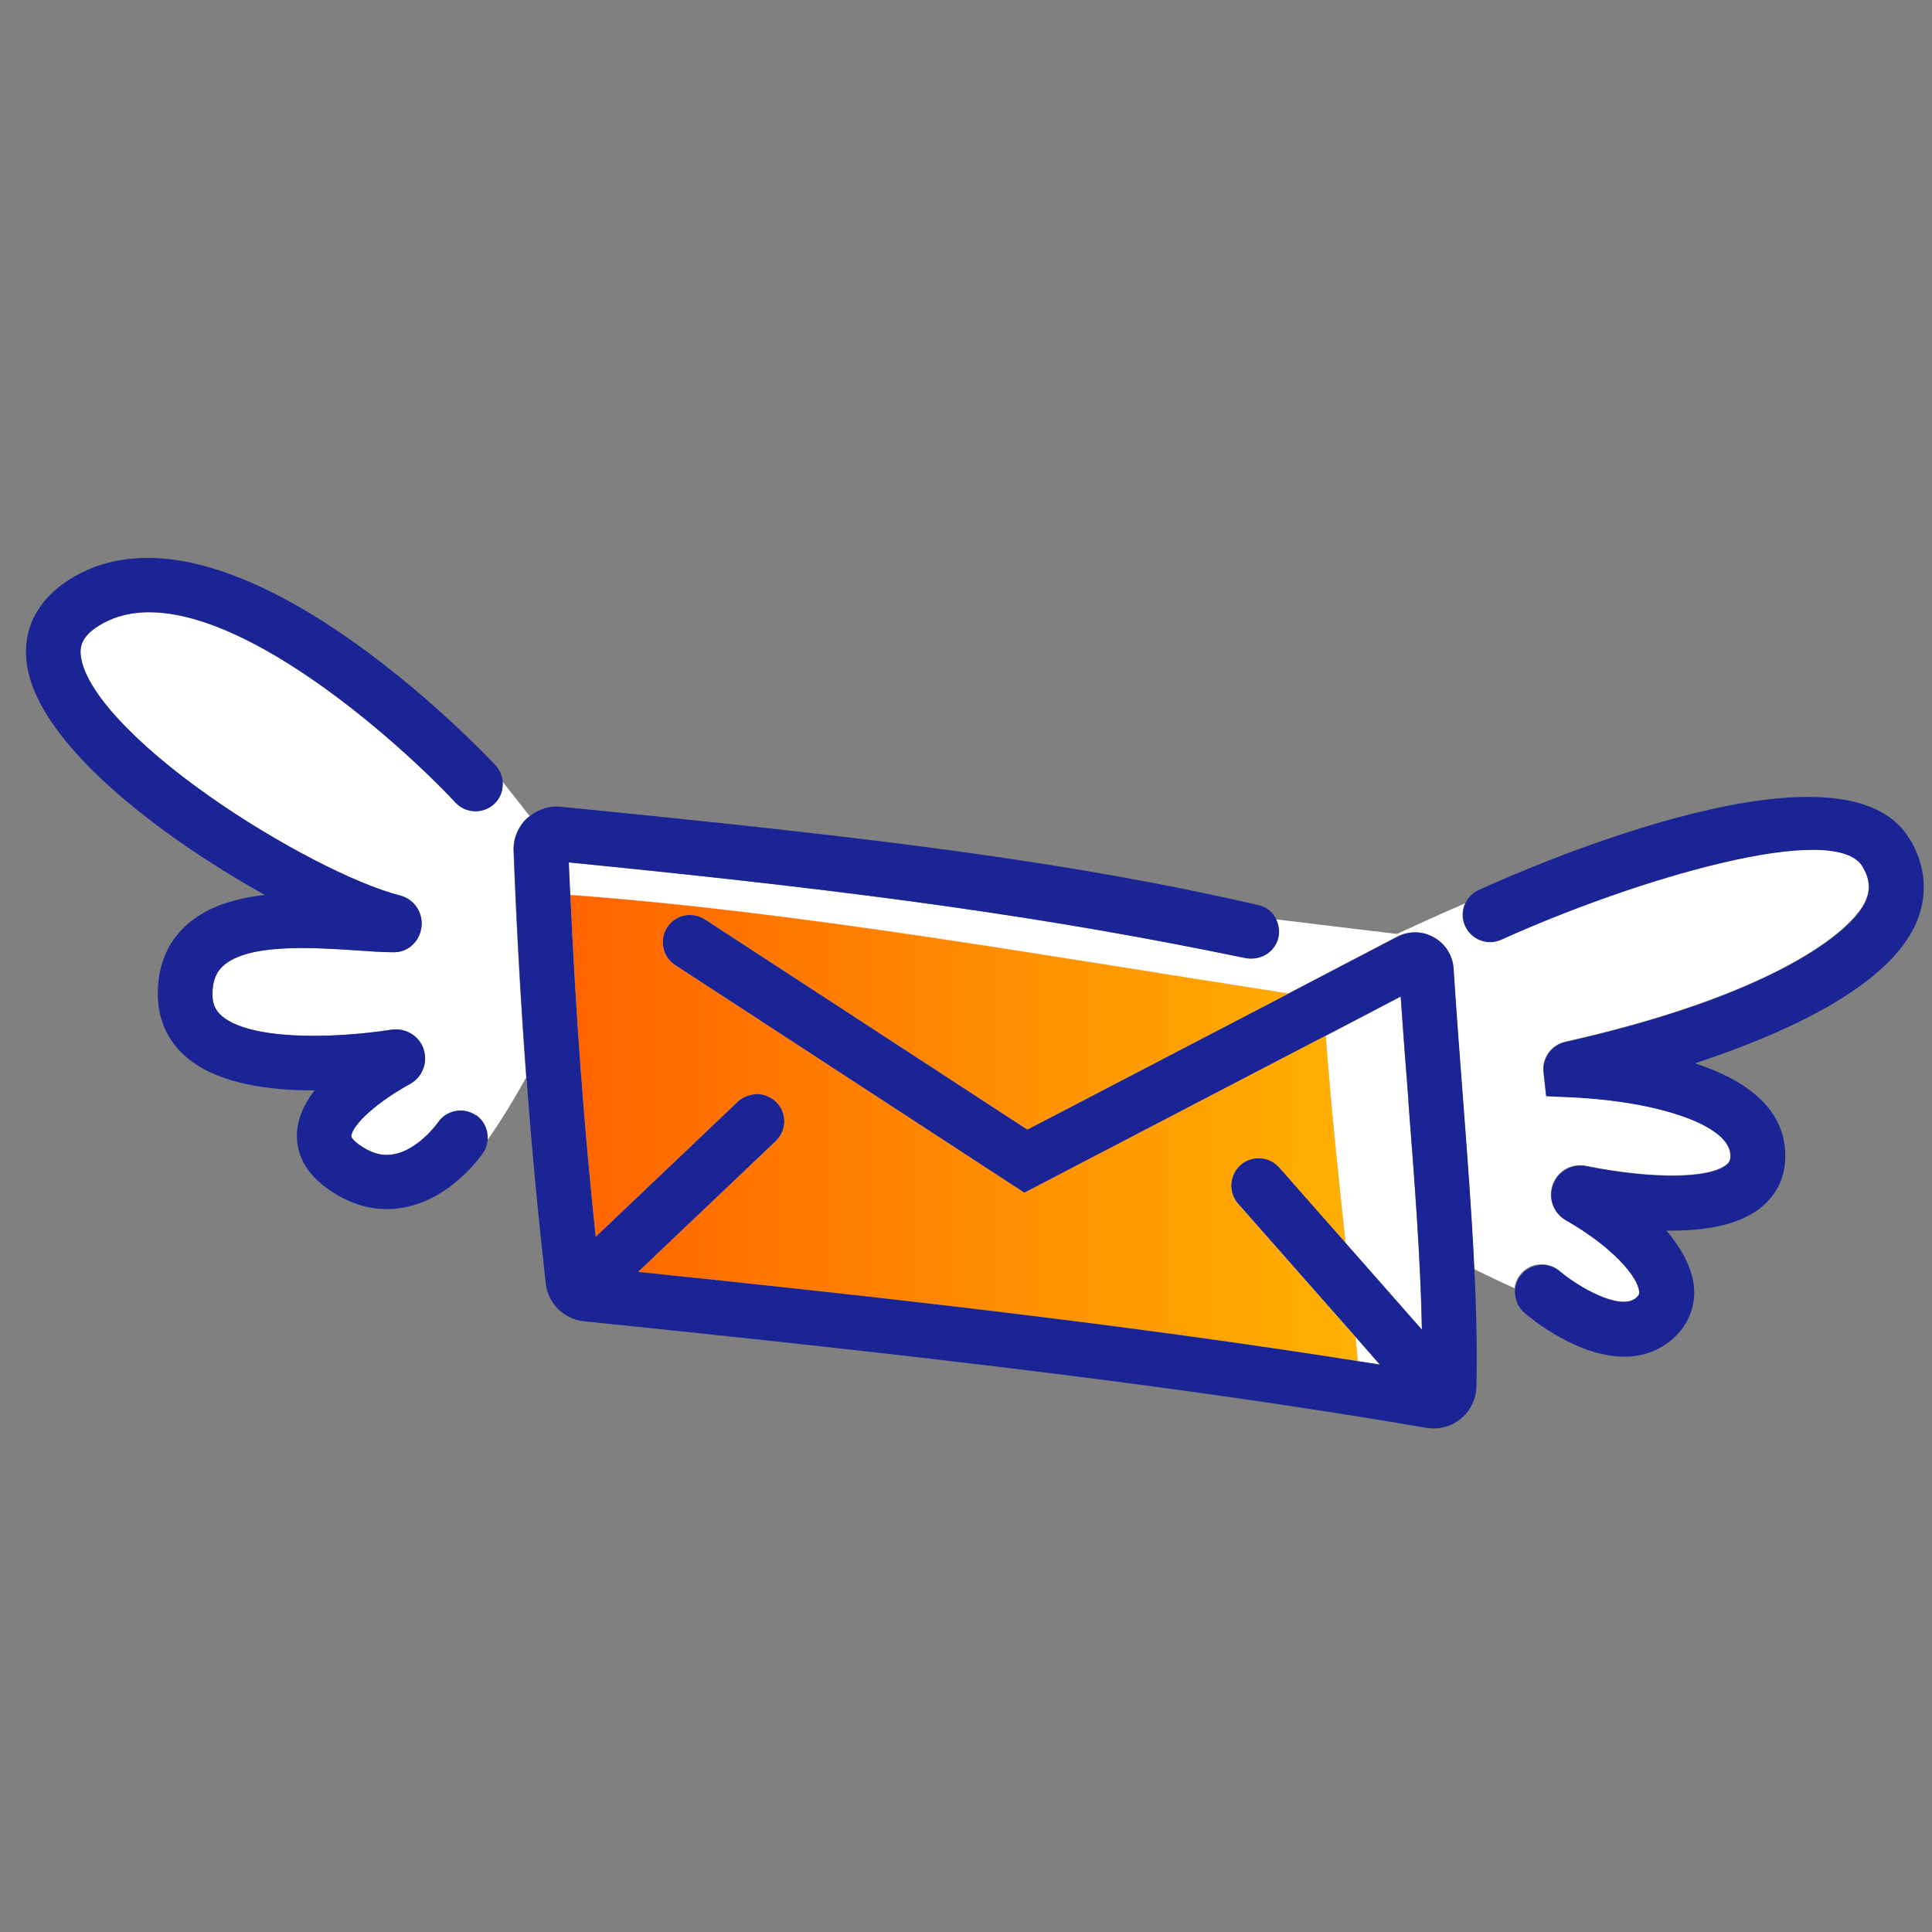
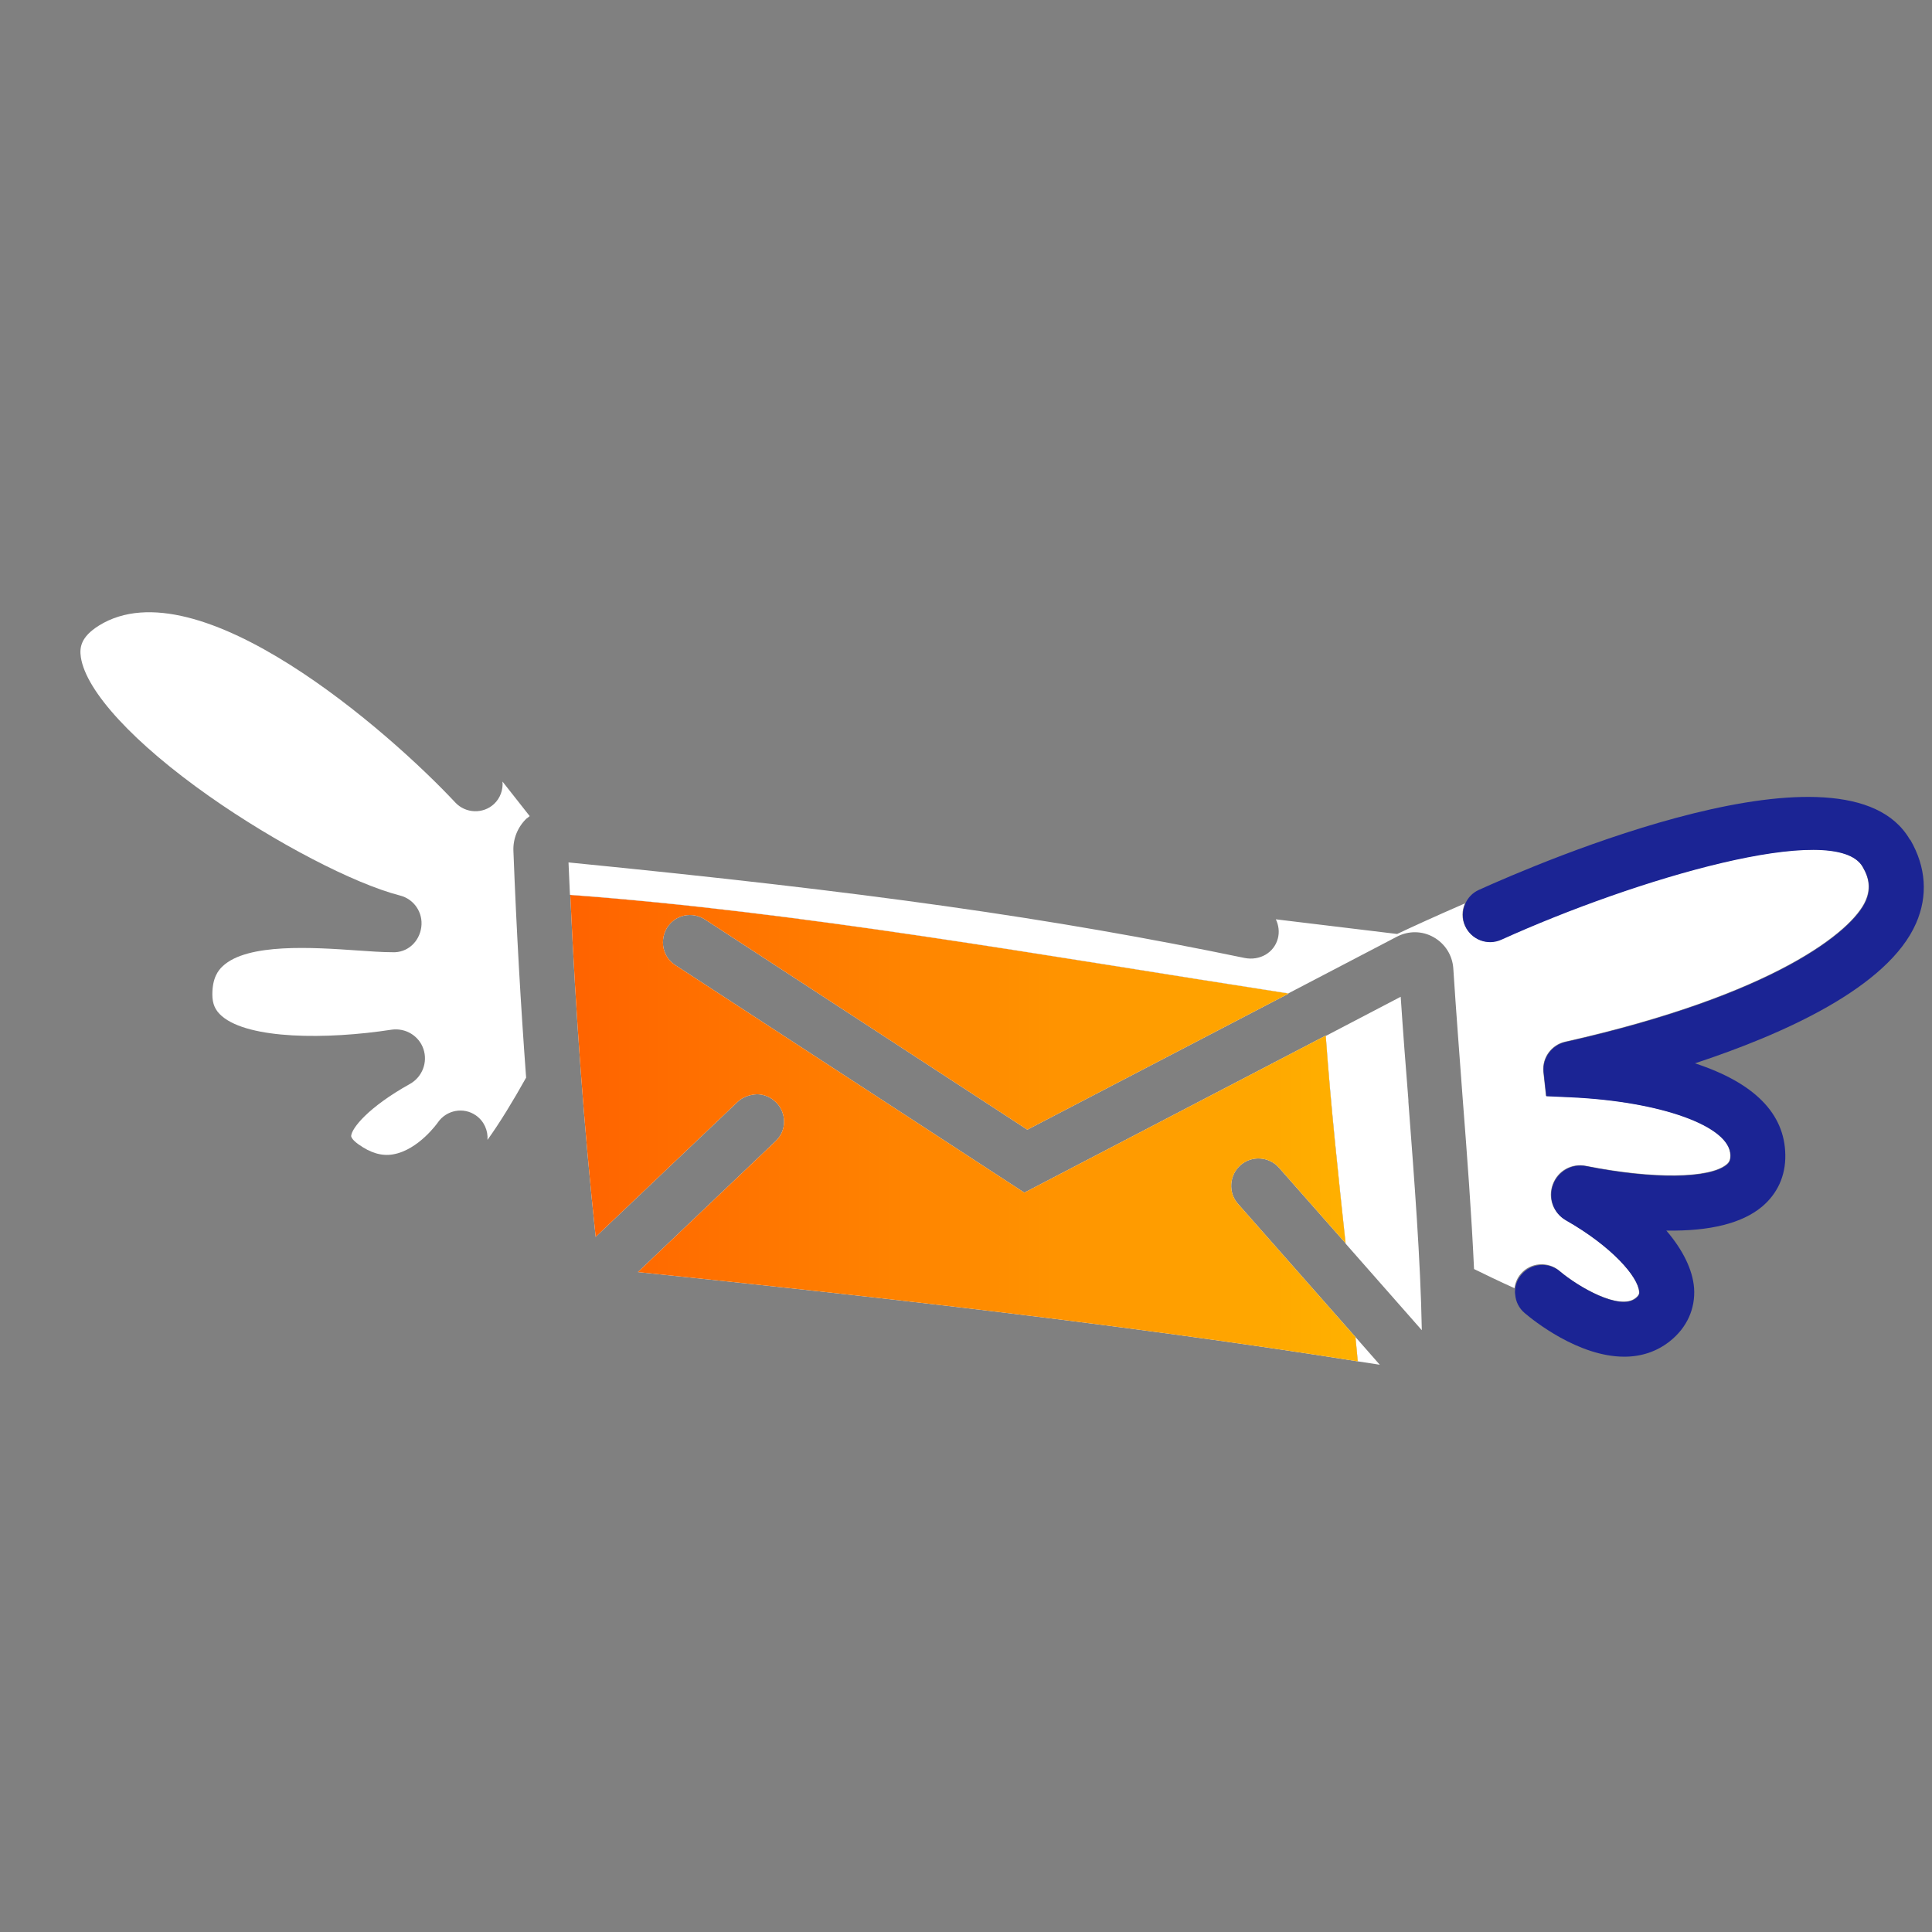
<svg xmlns="http://www.w3.org/2000/svg" viewBox="0 0 108 108" id="Icons_Orange_Gradient">
  <rect x="0" y="0" width="108" height="108" fill="#808080" stroke="none" />
  <defs>
    <style>.cls-1{fill:url(#New_Gradient_Swatch_2);}.cls-1,.cls-2,.cls-3{stroke-width:0px;}.cls-2{fill:#1b2494;}.cls-3{fill:#fff;}</style>
    <linearGradient gradientUnits="userSpaceOnUse" y2="63.06" x2="76.33" y1="63.06" x1="24.78" id="New_Gradient_Swatch_2">
      <stop stop-color="#ff5600" offset="0" />
      <stop stop-color="#ffb200" offset="1" />
    </linearGradient>
  </defs>
  <path d="m79.48,74.35c-.07-3.92-.42-8.41-.75-12.76v-.1c-.15-1.88-.3-3.8-.43-5.77l-4.19,2.19c.29,3.94.71,7.84,1.11,11.61l4.26,4.84Z" class="cls-3" />
  <path d="m77.13,76.29l-1.36-1.55c.04.45.09.91.13,1.36.41.06.83.13,1.23.19Z" class="cls-3" />
  <path d="m29.46,45.74s.1-.08.15-.12l-1.52-1.93c.04.45-.12.92-.47,1.25-.61.57-1.58.54-2.16-.07-3.66-3.92-14.38-13.35-19.93-9.9-1.02.64-1.09,1.23-1.01,1.77.29,1.91,2.98,4.82,7.19,7.78,3.7,2.6,8.08,4.88,10.65,5.54.79.2,1.3.96,1.19,1.77-.11.82-.78,1.44-1.61,1.4-.58,0-1.26-.05-1.98-.1-2.45-.17-6.13-.42-7.51.88-.25.23-.58.65-.58,1.58,0,.53.16.89.53,1.21,1.51,1.3,5.85,1.32,9.49.76.78-.11,1.53.34,1.78,1.08.25.74-.06,1.56-.75,1.95-2.35,1.31-3.26,2.48-3.29,2.91,0,.08.1.25.41.47.67.48,1.3.67,1.93.56,1.42-.24,2.5-1.77,2.51-1.79.48-.69,1.43-.87,2.12-.39.46.32.69.85.65,1.37.68-.94,1.44-2.19,2.16-3.48-.3-4.06-.54-8.23-.71-12.67-.03-.69.25-1.36.75-1.83Z" class="cls-3" />
  <path d="m33.29,69.15l7.94-7.55c.29-.28.69-.41,1.08-.43.41,0,.79.17,1.08.46.29.29.44.68.44,1.08,0,.41-.17.79-.46,1.07l-7.71,7.33c13.35,1.38,27.37,2.95,40.24,4.99-.04-.45-.08-.9-.13-1.36l-6.57-7.45c-.27-.31-.4-.7-.37-1.11.03-.41.21-.78.52-1.05.63-.55,1.6-.48,2.15.15l3.72,4.22c-.41-3.77-.83-7.67-1.11-11.61l-16.85,8.78-.12-.08-19.39-12.64c-.34-.22-.58-.56-.66-.96-.08-.4,0-.81.21-1.15.22-.34.57-.58.96-.66.4-.08.81,0,1.15.22l18.02,11.75,14.61-7.61c-13.83-2.14-27.37-4.57-40.16-5.51.31,6.76.76,12.91,1.42,19.12Z" class="cls-3" />
  <path d="m33.29,69.15l7.94-7.55c.29-.28.69-.41,1.08-.43.41,0,.79.17,1.08.46.29.29.44.68.44,1.08,0,.41-.17.79-.46,1.07l-7.71,7.33c13.35,1.38,27.37,2.95,40.24,4.99-.04-.45-.08-.9-.13-1.36l-6.57-7.45c-.27-.31-.4-.7-.37-1.11.03-.41.21-.78.52-1.05.63-.55,1.6-.48,2.15.15l3.72,4.22c-.41-3.77-.83-7.67-1.11-11.61l-16.85,8.78-.12-.08-19.39-12.64c-.34-.22-.58-.56-.66-.96-.08-.4,0-.81.21-1.15.22-.34.57-.58.96-.66.4-.08.81,0,1.15.22l18.02,11.75,14.61-7.61c-13.83-2.14-27.37-4.57-40.16-5.51.31,6.76.76,12.91,1.42,19.12Z" class="cls-1" />
  <path d="m87.18,71.05c1.04.88,3.35,2.22,4.24,1.51.22-.17.21-.27.2-.36-.06-.84-1.52-2.53-4.1-4-.7-.4-1.01-1.24-.72-2,.28-.76,1.06-1.19,1.85-1.03,3.74.74,6.9.71,7.86-.08.16-.13.22-.27.21-.52-.02-1.62-3.88-3.02-8.97-3.25l-1.33-.06-.15-1.36c-.07-.79.46-1.5,1.22-1.67,11.69-2.63,16.06-6.19,16.79-7.88.28-.64.23-1.23-.17-1.91-1.53-2.63-12.71.68-20.2,4.07-.77.35-1.67,0-2.02-.76-.19-.41-.17-.87,0-1.25-1.68.73-3.03,1.35-3.79,1.71l-6.78-.82c.16.33.21.72.11,1.08-.21.79-1.01,1.25-1.86,1.08-10.81-2.24-21.08-3.69-37.79-5.34.03.61.05,1.21.08,1.81,12.79.94,26.33,3.37,40.16,5.51l6.07-3.17c.65-.34,1.42-.33,2.05.03.64.36,1.05,1.01,1.1,1.74.16,2.49.35,4.89.52,7.21l-.25.02.25-.02c.26,3.34.5,6.56.64,9.6.67.33,1.44.7,2.26,1.07.04-.29.15-.57.35-.8.54-.64,1.51-.72,2.15-.18Z" class="cls-3" />
-   <path d="m81.53,61.37l.25-.02c-.18-2.32-.36-4.72-.52-7.21-.05-.73-.46-1.38-1.1-1.74-.64-.36-1.4-.37-2.05-.03l-6.07,3.17-14.61,7.61-18.02-11.75c-.34-.22-.75-.3-1.15-.22-.4.08-.74.32-.96.66-.22.34-.3.75-.21,1.15.08.4.32.74.66.96l19.39,12.64.12.08,16.85-8.78,4.19-2.19c.14,1.97.28,3.9.43,5.77v.1c.34,4.35.69,8.84.76,12.76l-4.26-4.84-3.72-4.22c-.55-.63-1.52-.7-2.15-.15-.31.27-.49.64-.52,1.05-.03.41.1.8.37,1.11l6.57,7.45,1.36,1.55c-.41-.07-.83-.13-1.23-.19-12.86-2.04-26.89-3.61-40.24-4.99l7.71-7.33c.29-.29.45-.67.46-1.07,0-.41-.15-.79-.44-1.08-.29-.29-.67-.45-1.08-.46-.39.02-.79.15-1.08.43l-7.94,7.55c-.66-6.21-1.11-12.36-1.42-19.12-.03-.6-.06-1.2-.08-1.81,16.71,1.65,26.98,3.1,37.79,5.34.85.17,1.64-.29,1.86-1.08.1-.36.05-.74-.11-1.08-.02-.04-.03-.08-.06-.12-.21-.35-.53-.58-.92-.67-10.67-2.46-21.52-3.78-39.02-5.5-.62-.07-1.23.13-1.72.52-.05.04-.11.07-.15.12-.5.47-.78,1.14-.75,1.83.17,4.44.41,8.61.71,12.67.29,3.9.65,7.7,1.08,11.52.12,1.1,1.02,1.99,2.13,2.1,18.45,1.89,33.52,3.63,47.11,5.96.13.02.27.03.4.03.55,0,1.09-.19,1.51-.54.02-.02.04-.03.08-.07.49-.44.78-1.06.79-1.71.05-2.05,0-4.27-.11-6.59-.14-3.04-.39-6.27-.64-9.6l-.25.02Z" class="cls-2" />
-   <path d="m26.61,62.35c-.69-.48-1.64-.3-2.12.39-.01.02-1.09,1.55-2.51,1.79-.63.11-1.26-.07-1.93-.56-.31-.23-.42-.4-.41-.47.03-.43.94-1.6,3.29-2.91.69-.38,1-1.2.75-1.95-.25-.74-1-1.19-1.78-1.08-3.63.55-7.98.53-9.49-.76-.37-.32-.53-.68-.53-1.21,0-.94.33-1.35.58-1.58,1.38-1.29,5.07-1.04,7.51-.88.72.05,1.4.1,1.98.1.83.04,1.51-.58,1.61-1.4.11-.81-.41-1.57-1.19-1.77-2.57-.66-6.95-2.94-10.65-5.54-4.21-2.96-6.9-5.87-7.19-7.78-.08-.54-.02-1.14,1.01-1.77,5.55-3.45,16.27,5.98,19.93,9.9.57.61,1.54.65,2.16.07.36-.33.51-.8.47-1.25-.03-.33-.16-.65-.4-.91-.61-.65-14.97-15.88-23.78-10.41-1.85,1.15-2.71,2.87-2.41,4.82.67,4.42,7.42,9.57,13.3,12.84-1.97.22-3.43.79-4.44,1.73-1.03.96-1.55,2.24-1.55,3.81,0,1.41.55,2.63,1.6,3.53,1.77,1.52,4.77,1.87,7.17,1.85-.61.78-.94,1.57-.99,2.35-.05.84.2,2.06,1.67,3.12,1.07.78,2.2,1.17,3.35,1.17.3,0,.6-.03.9-.08,2.65-.46,4.31-2.81,4.49-3.07.16-.23.23-.48.25-.74.04-.52-.19-1.05-.65-1.37Z" class="cls-2" />
  <path d="m106.76,46.93c-3.54-6.11-20.7,1.28-24.1,2.82-.35.16-.61.44-.75.77-.17.39-.19.84,0,1.25.35.77,1.25,1.11,2.02.76,7.49-3.39,18.67-6.7,20.2-4.07.4.68.45,1.27.17,1.91-.74,1.69-5.1,5.25-16.79,7.88-.76.17-1.29.88-1.22,1.67l.15,1.36,1.33.06c5.09.23,8.95,1.62,8.97,3.25,0,.25-.05.38-.21.52-.96.79-4.11.83-7.86.08-.79-.16-1.57.28-1.85,1.03-.28.76.02,1.6.72,2,2.58,1.47,4.04,3.16,4.1,4,0,.09.01.19-.2.36-.9.71-3.21-.64-4.24-1.51-.64-.54-1.61-.46-2.15.18-.2.23-.32.51-.35.8-.01.1-.02.21,0,.31.03.41.22.78.53,1.04.48.41,3,2.44,5.57,2.44.96,0,1.82-.29,2.54-.86.96-.76,1.44-1.82,1.36-2.98-.08-1.01-.61-2.11-1.55-3.21,2.45.04,4.23-.41,5.34-1.33.87-.73,1.33-1.73,1.31-2.9-.03-2.31-1.73-4.03-5.05-5.12,4.94-1.63,10.79-4.24,12.36-7.83.67-1.53.56-3.14-.32-4.66Z" class="cls-2" />
</svg>